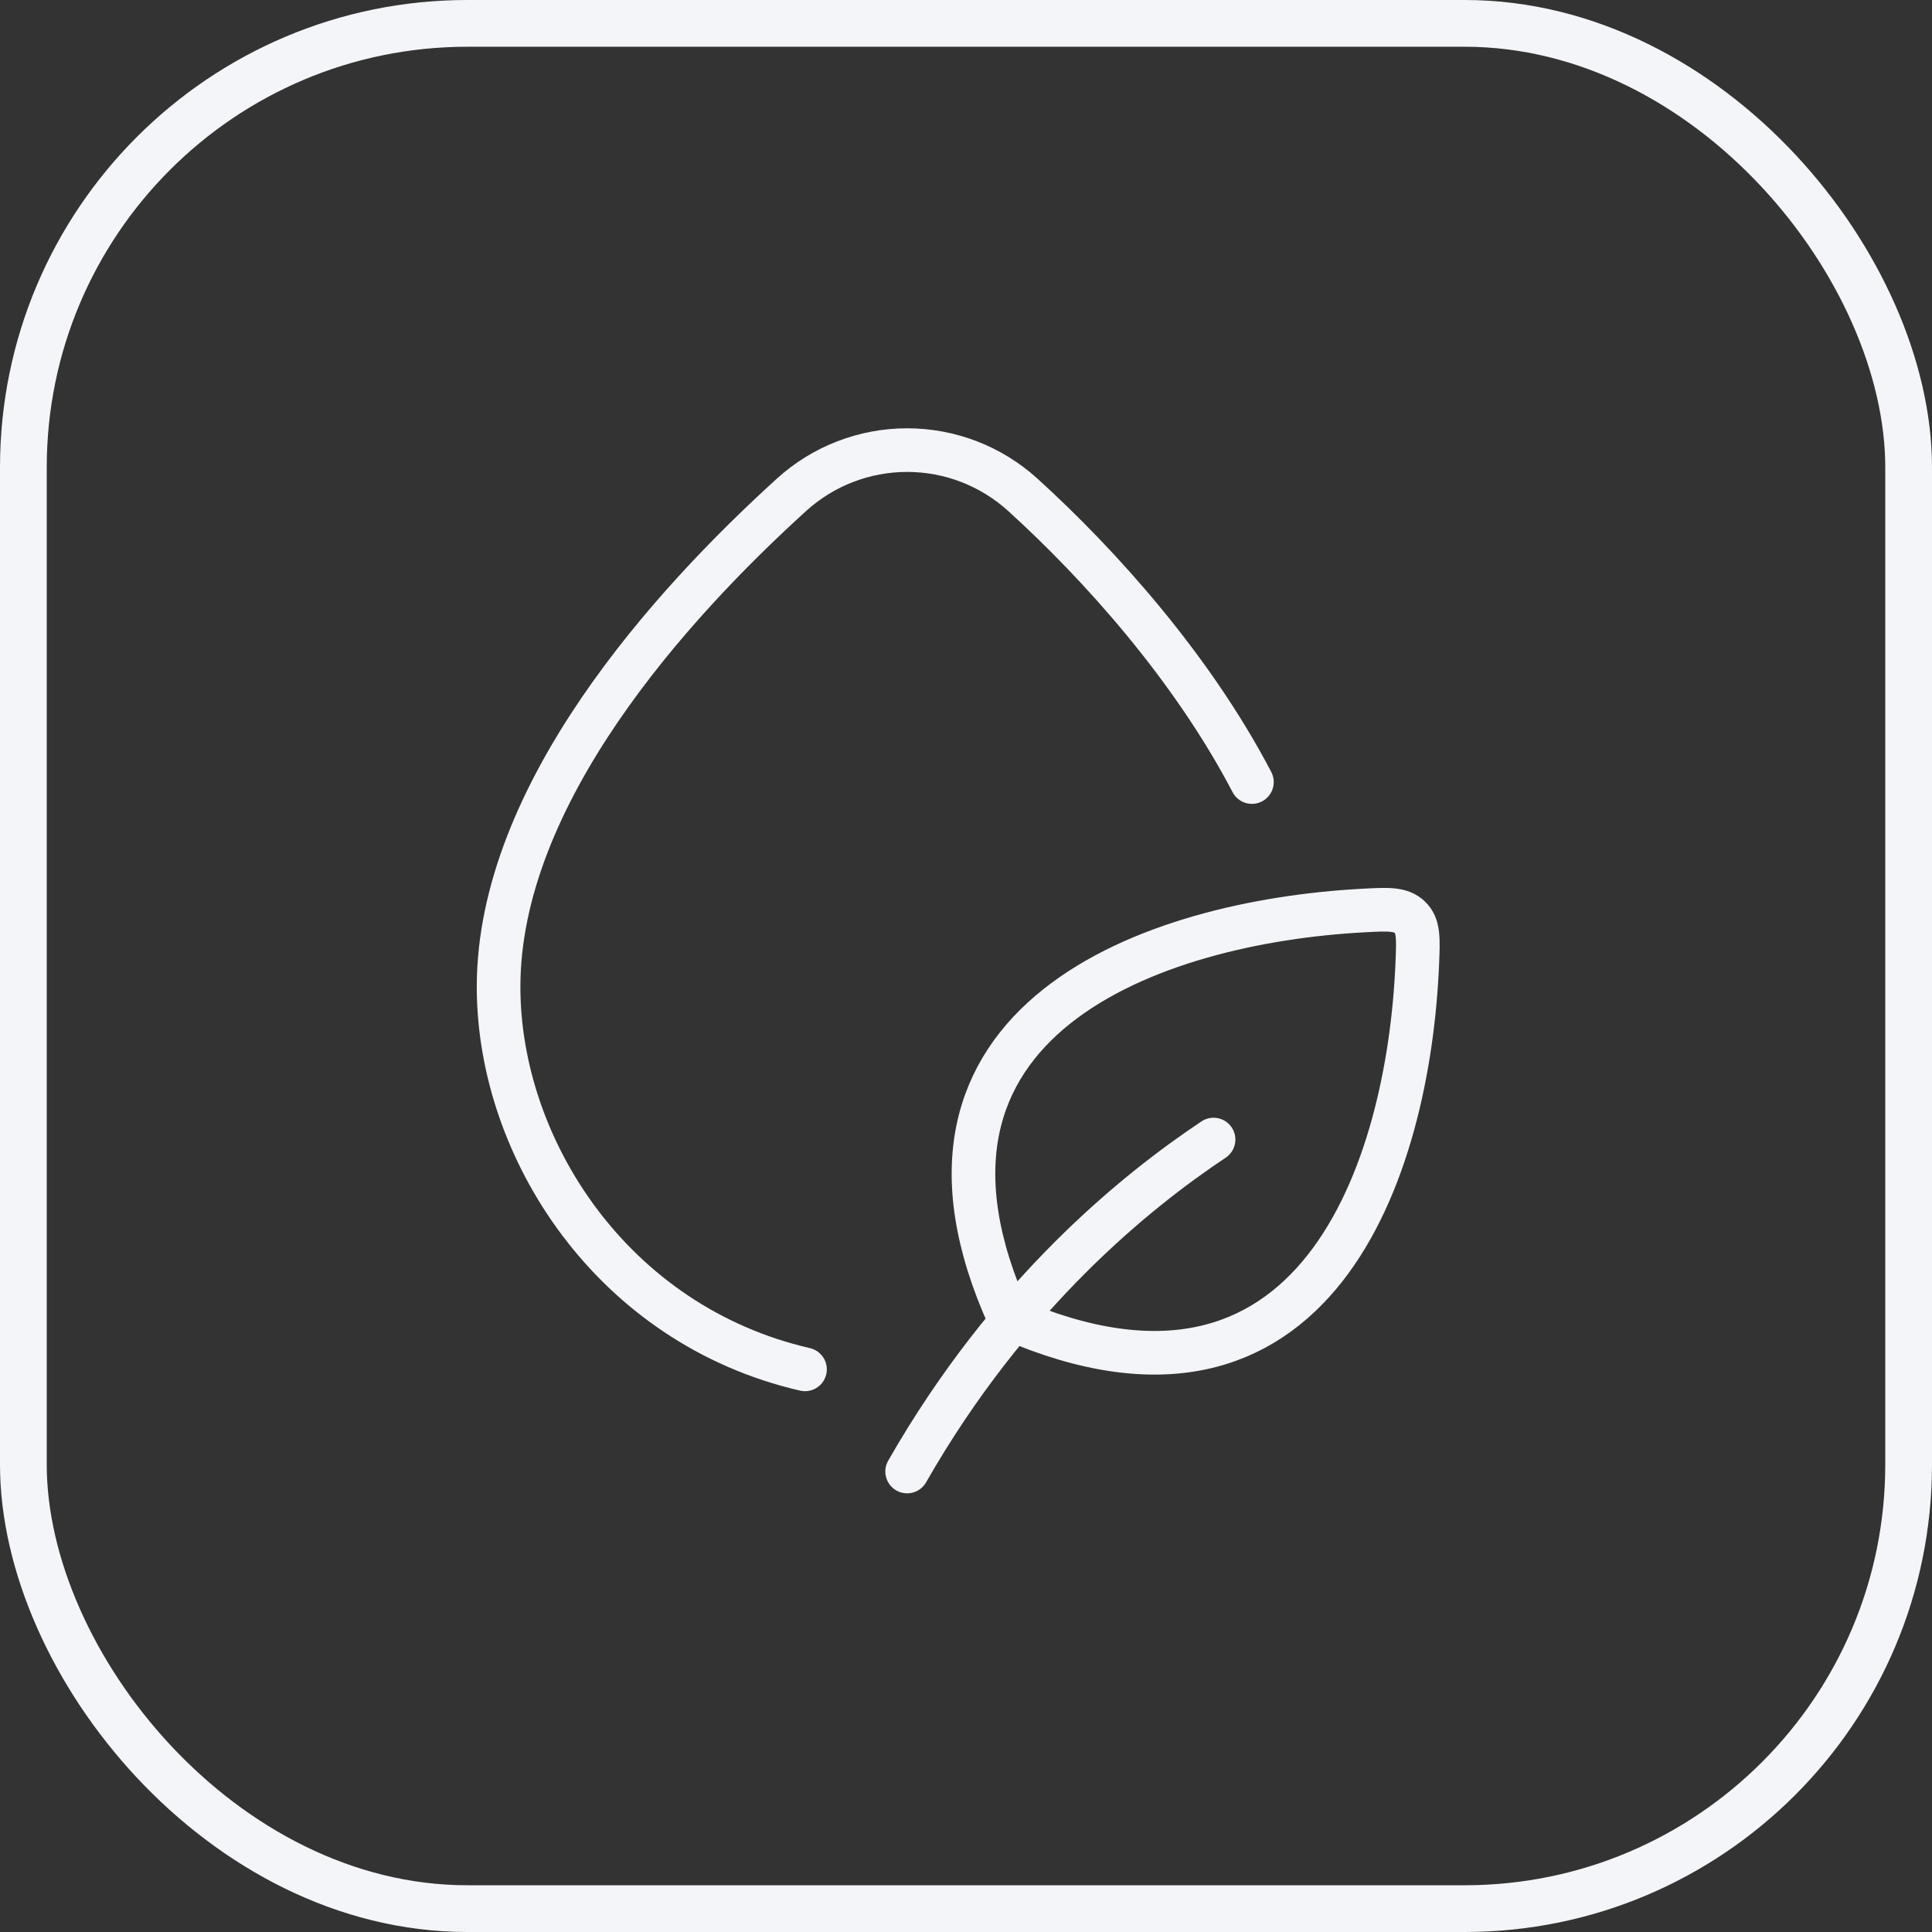
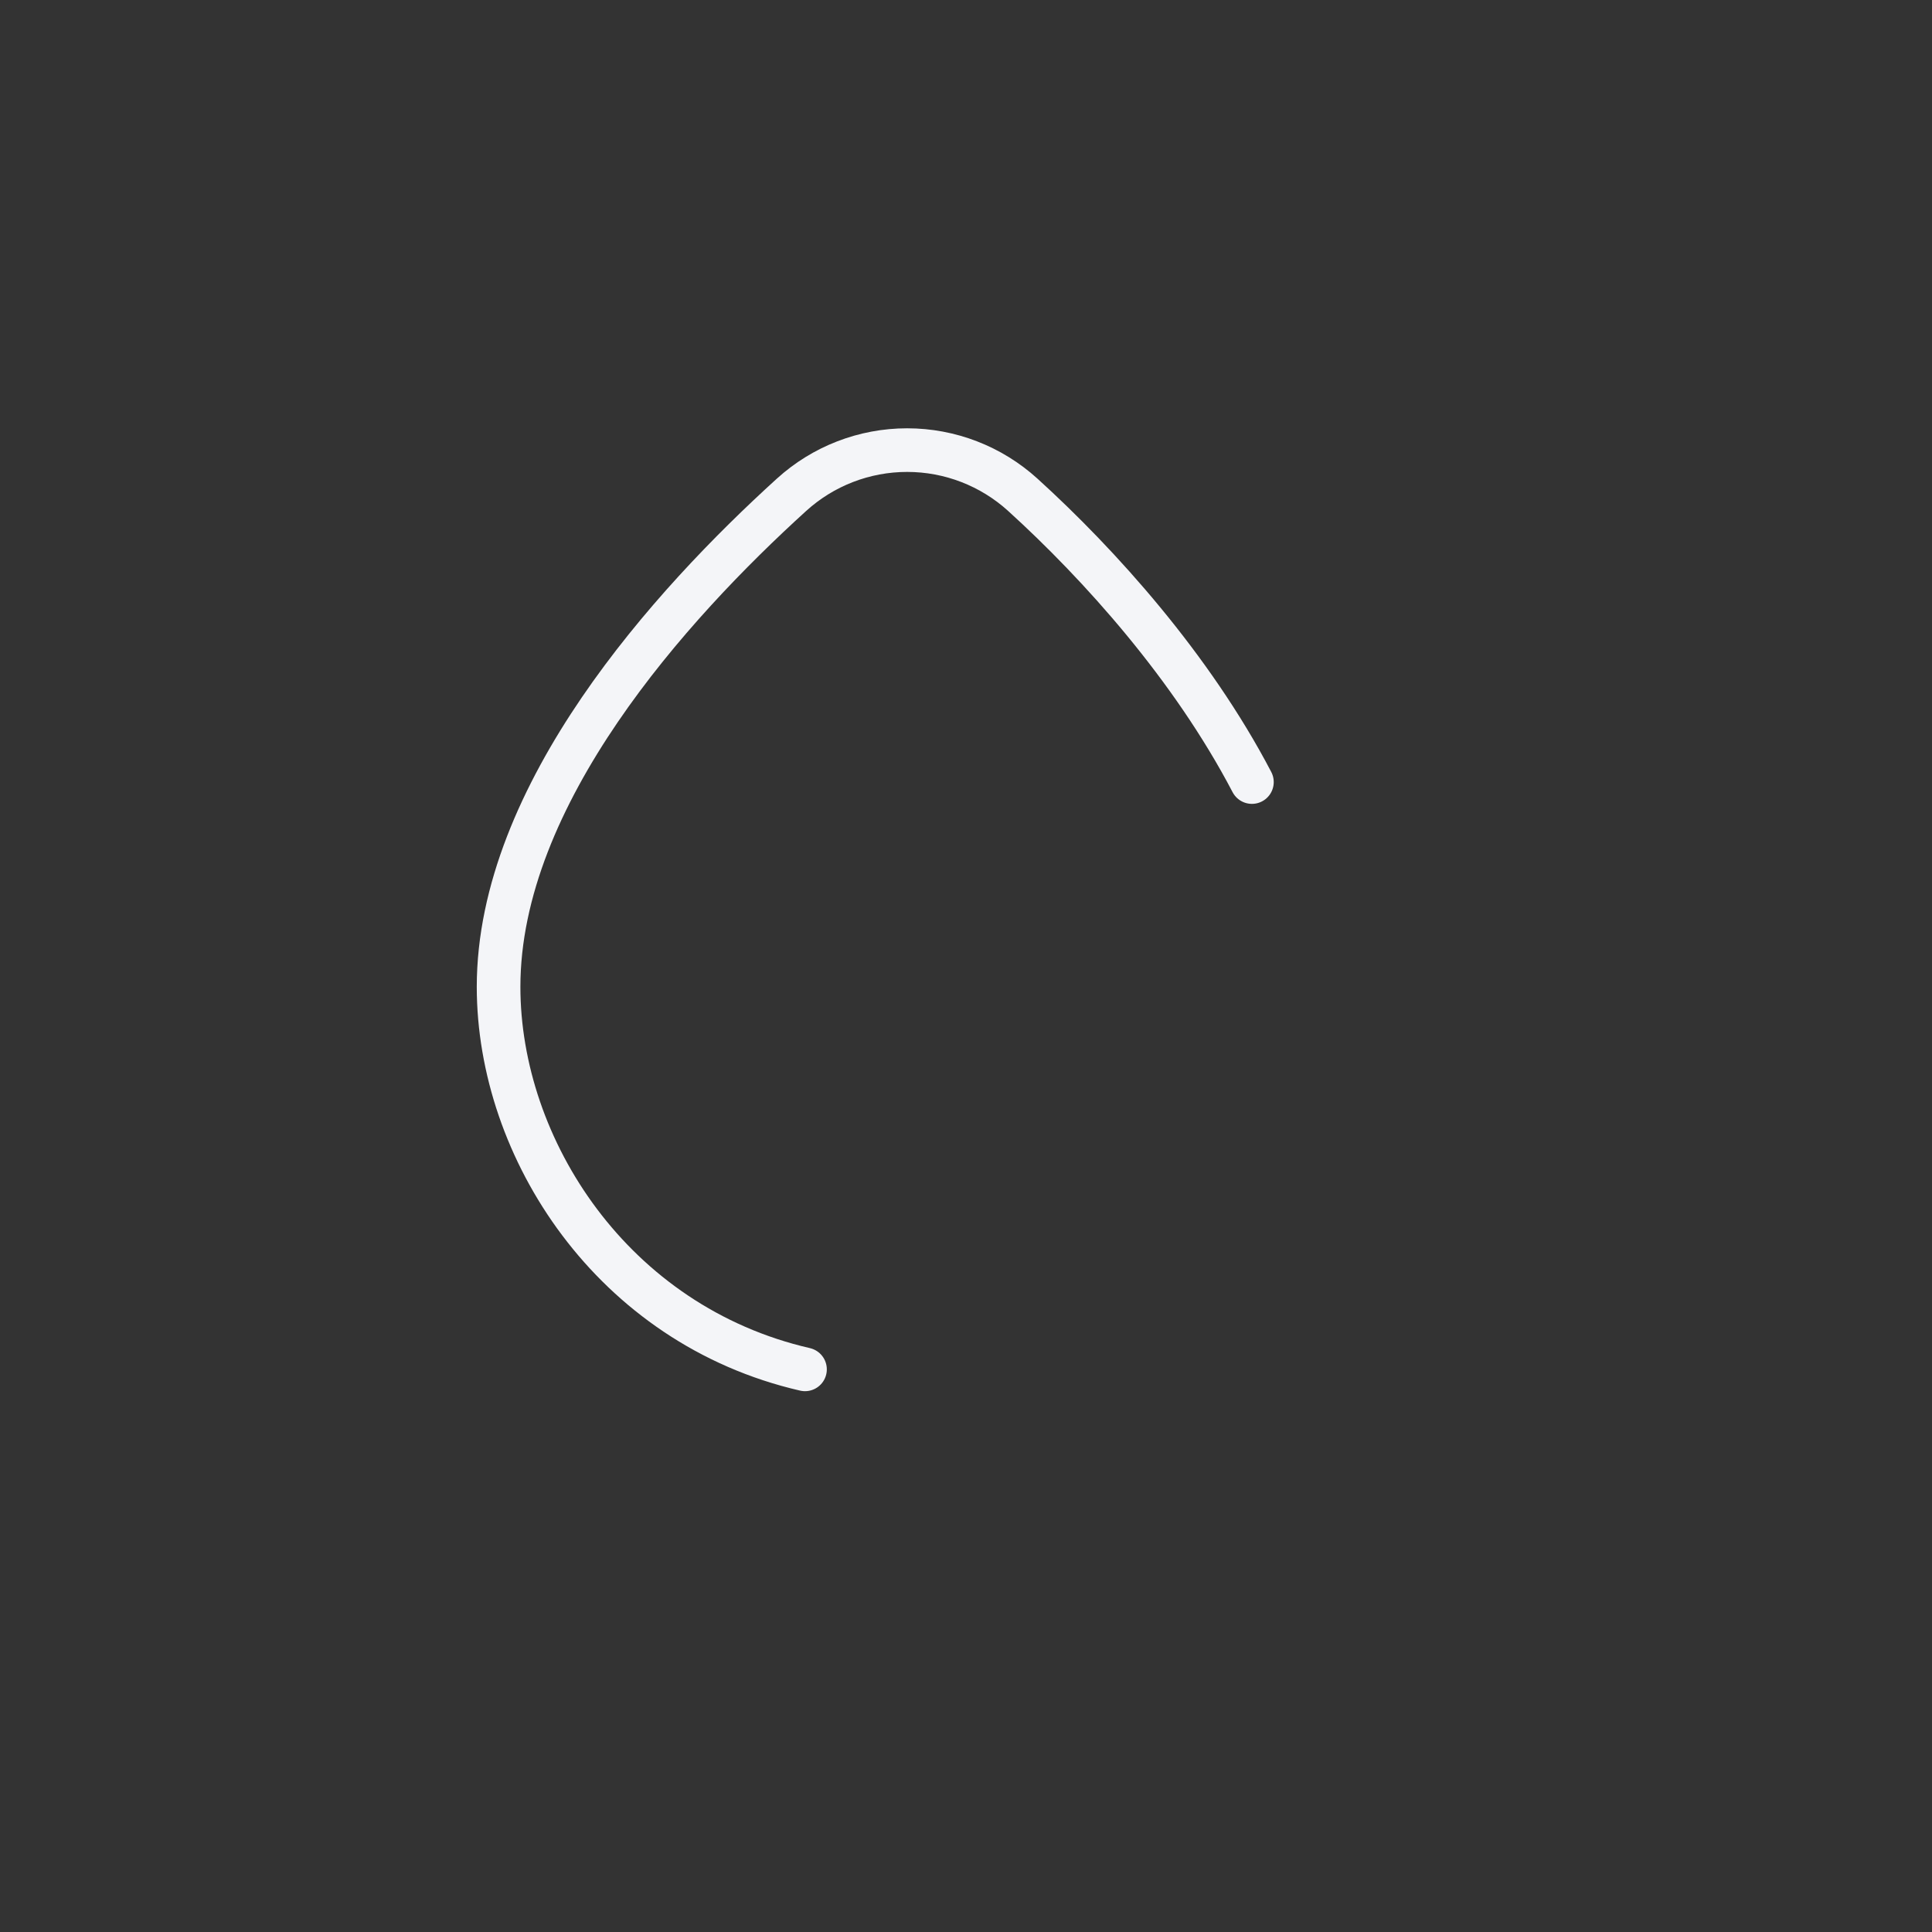
<svg xmlns="http://www.w3.org/2000/svg" width="124" height="124" viewBox="0 0 124 124" fill="none">
  <rect x="0" y="0" width="124" height="124" fill="#333333" stroke="none" />
-   <rect x="1.5" y="1.5" width="121" height="121" rx="28.5" stroke="#F4F5F8" stroke-width="3" />
  <path d="M51.667 87.889C39.306 85.044 32 73.719 32 63.338C32 50.994 43.046 38.797 50.802 31.756C52.833 29.911 55.478 28.889 58.223 28.889C60.967 28.889 63.612 29.911 65.644 31.756C70.583 36.24 76.493 42.819 80.351 50.194" stroke="#F4F5F8" stroke-width="2.8" stroke-linecap="round" stroke-linejoin="round" />
-   <path d="M77.889 73.139C72.973 76.417 64.778 82.973 58.222 94.445M64.778 84.612C56.046 65.403 74.071 59.162 87.477 58.441C89.096 58.353 89.903 58.31 90.486 58.871C91.066 59.428 91.03 60.231 90.965 61.827C90.411 75.112 84.429 93.157 64.778 84.612Z" stroke="#F4F5F8" stroke-width="2.8" stroke-linecap="round" stroke-linejoin="round" />
</svg>